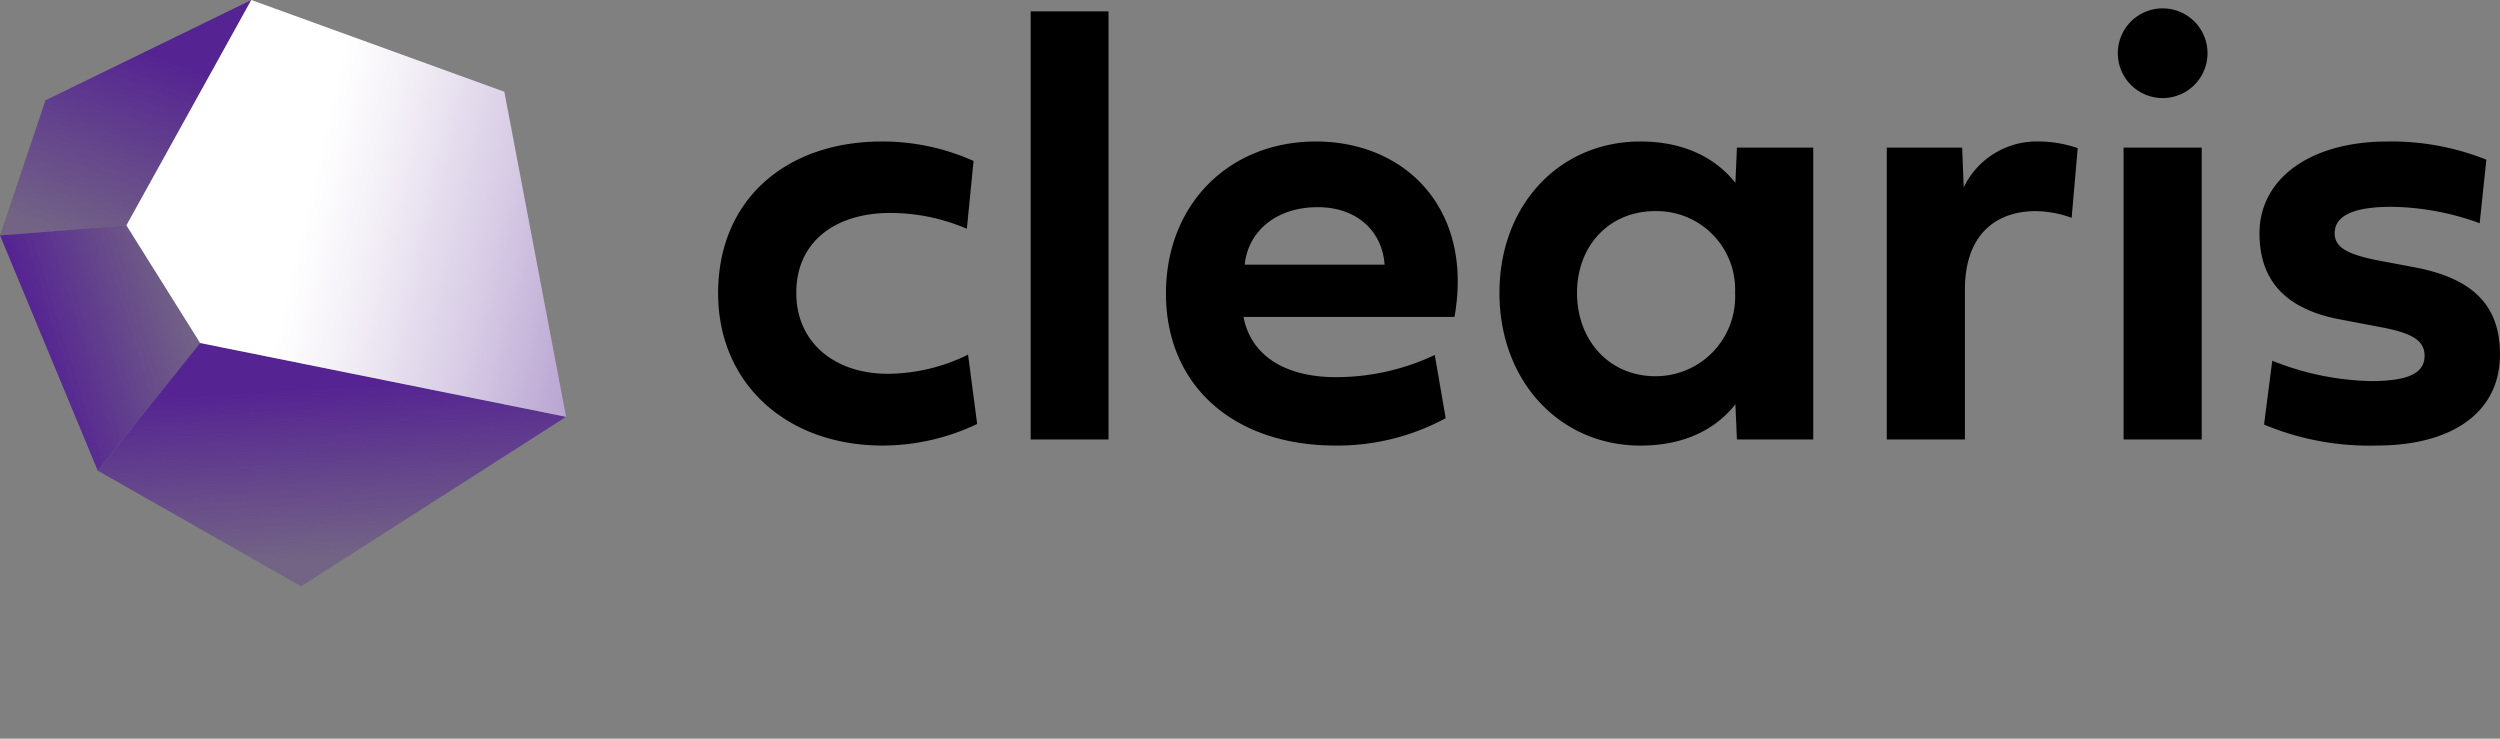
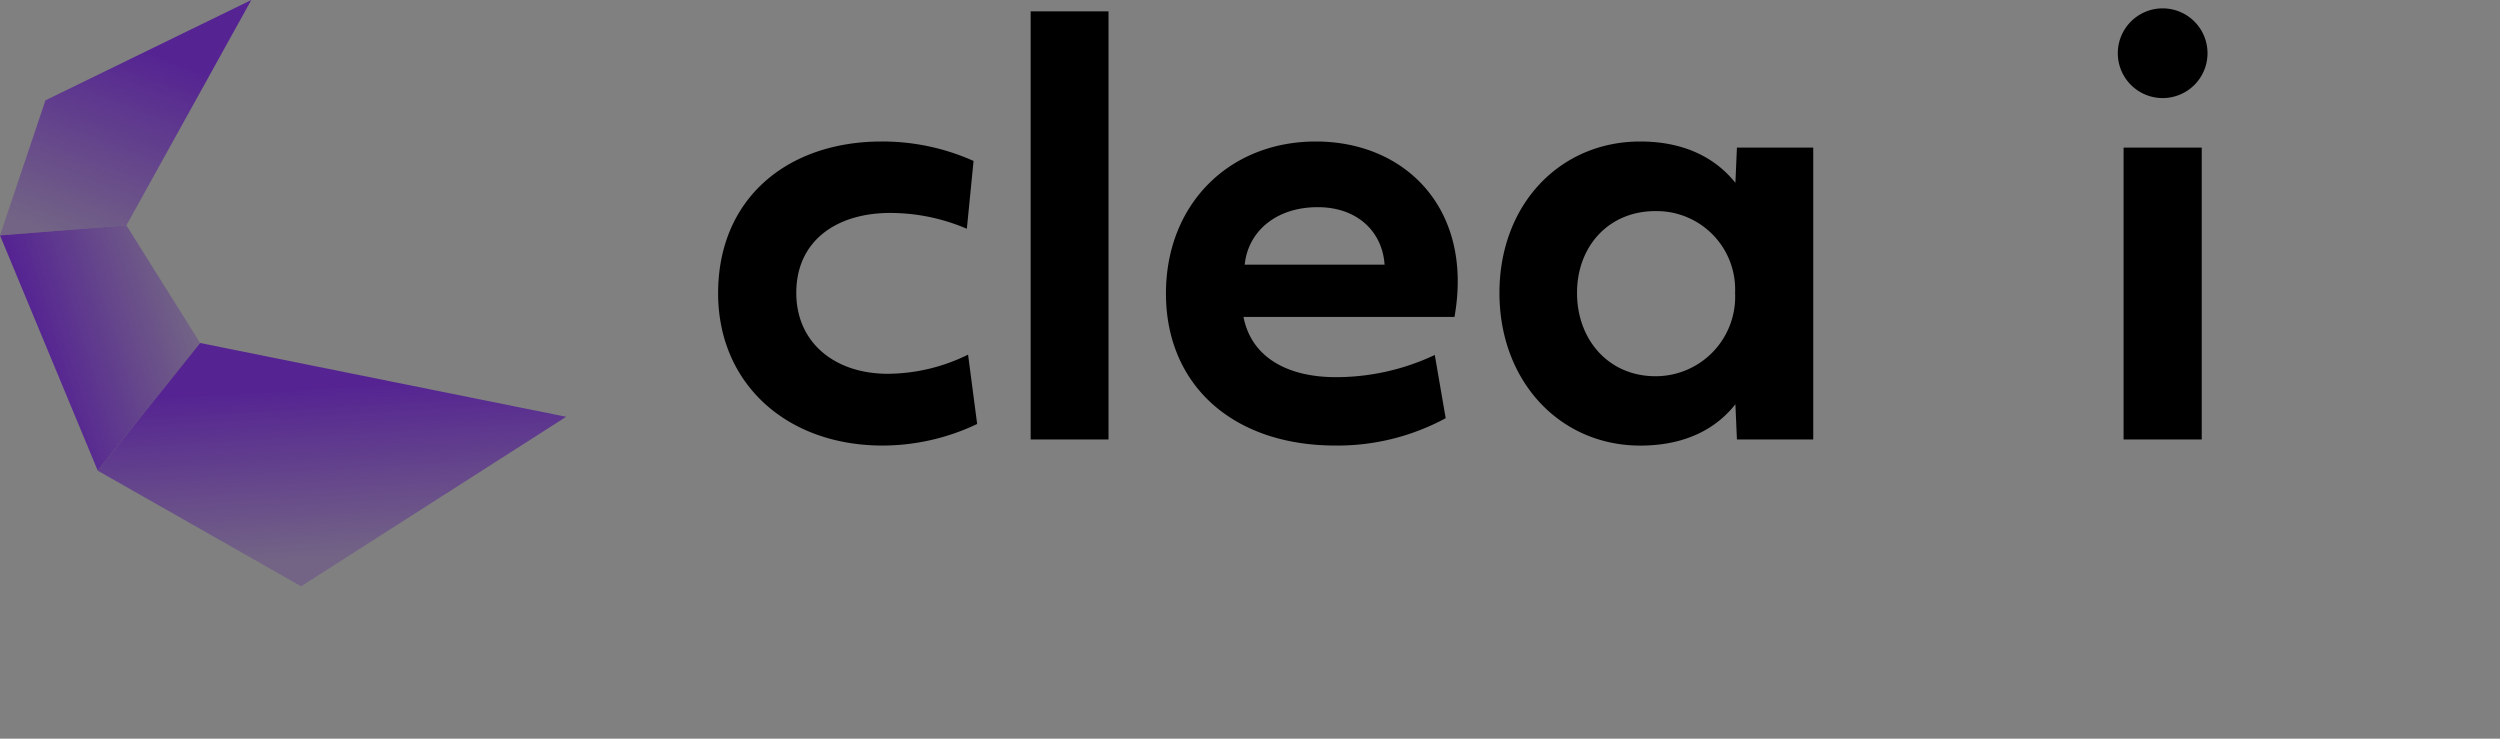
<svg xmlns="http://www.w3.org/2000/svg" width="220" height="65" viewBox="0 0 220 65">
  <rect x="0" y="0" width="220" height="65" fill="#808080" stroke="none" />
  <defs>
    <linearGradient id="linear-gradient" x1="0.265" y1="1.016" x2="0.585" y2="0.226" gradientUnits="objectBoundingBox">
      <stop offset="0" stop-color="#552492" stop-opacity="0.302" />
      <stop offset="1" stop-color="#552492" />
    </linearGradient>
    <linearGradient id="linear-gradient-2" x1="0.916" y1="0.265" x2="0.217" y2="0.531" gradientUnits="objectBoundingBox">
      <stop offset="0.002" stop-color="#552492" stop-opacity="0.302" />
      <stop offset="1" stop-color="#552492" />
    </linearGradient>
    <linearGradient id="linear-gradient-3" x1="0.553" y1="0.874" x2="0.455" y2="0.024" gradientUnits="objectBoundingBox">
      <stop offset="0" stop-color="#552492" stop-opacity="0.302" />
      <stop offset="0.807" stop-color="#552492" />
    </linearGradient>
    <linearGradient id="linear-gradient-4" x1="0.418" y1="0.454" x2="1.816" y2="0.765" gradientUnits="objectBoundingBox">
      <stop offset="0" stop-color="#fff" />
      <stop offset="0.105" stop-color="#f4f0f7" />
      <stop offset="0.303" stop-color="#d7cbe5" />
      <stop offset="0.574" stop-color="#a88fc7" />
      <stop offset="0.905" stop-color="#683c9e" />
      <stop offset="1" stop-color="#552492" />
    </linearGradient>
  </defs>
  <g id="Group_354" data-name="Group 354" transform="translate(-372 -37)">
    <g id="Rectangle_330" data-name="Rectangle 330" transform="translate(372 37)" fill="#fff" stroke="#707070" stroke-width="1" opacity="0">
      <rect width="220" height="65" stroke="none" />
      <rect x="0.5" y="0.5" width="219" height="64" fill="none" />
    </g>
    <g id="Group_289" data-name="Group 289" transform="translate(343.414 8.717)">
      <g id="lijnen">
        <path id="Path_663" data-name="Path 663" d="M32.586,37.112,28.586,49l11.125-.89L50.7,28.284Z" fill="url(#linear-gradient)" />
        <path id="Path_664" data-name="Path 664" d="M46.2,58.467,39.711,48.114,28.586,49l8.6,20.695Z" fill="url(#linear-gradient-2)" />
        <path id="Path_665" data-name="Path 665" d="M78.407,64.96,46.2,58.467,37.184,69.7l17.9,10.178Z" fill="url(#linear-gradient-3)" />
-         <path id="Path_666" data-name="Path 666" d="M72.967,36.356,50.7,28.284,39.711,48.114,46.2,58.467l32.2,6.493Z" fill="url(#linear-gradient-4)" />
      </g>
      <g id="clearis">
        <g id="Group_292" data-name="Group 292">
          <path id="Path_667" data-name="Path 667" d="M106.178,40.735a19.6,19.6,0,0,1,8.08,1.712l-.589,5.967a17.159,17.159,0,0,0-6.742-1.392c-4.683,0-8.268,2.408-8.268,7.037,0,4.388,3.4,7.118,8.054,7.118a16.146,16.146,0,0,0,7.063-1.686l.8,6.1a19.369,19.369,0,0,1-8.321,1.9c-8.455,0-14.475-5.458-14.475-13.4C91.783,45.738,97.883,40.735,106.178,40.735Z" />
          <path id="Path_668" data-name="Path 668" d="M126.135,66.956h-6.85V29.283h6.85Z" />
          <path id="Path_669" data-name="Path 669" d="M155.806,65.083a20,20,0,0,1-9.686,2.408c-9.1,0-14.93-5.378-14.93-13.378,0-7.867,5.565-13.378,13.191-13.378,7.893,0,13.887,5.94,12.2,15.438H138.013c.7,3.585,3.906,5.3,8.134,5.3a20.358,20.358,0,0,0,8.7-1.953Zm-5.378-13.512c-.187-2.863-2.355-5.057-5.886-5.057-3.666,0-6.128,2.14-6.422,5.057Z" />
          <path id="Path_670" data-name="Path 670" d="M160.538,54.059c0-7.786,5.324-13.324,12.388-13.324,3.987,0,6.69,1.525,8.375,3.638l.134-3.1h6.716V66.956h-6.716l-.134-3.1c-1.685,2.141-4.388,3.639-8.375,3.639C165.862,67.491,160.538,61.845,160.538,54.059Zm13.726-7.2c-4.12,0-6.9,3.1-6.9,7.2,0,4.121,2.783,7.331,6.9,7.331a6.994,6.994,0,0,0,7.01-7.331A6.9,6.9,0,0,0,174.264,46.862Z" />
-           <path id="Path_671" data-name="Path 671" d="M201.391,44.775a7.135,7.135,0,0,1,6.689-4.04,10.411,10.411,0,0,1,3.345.588l-.535,6.127a9.652,9.652,0,0,0-3.184-.588c-3.024,0-6.208,1.632-6.208,6.93V66.956h-6.876V41.27h6.635Z" />
          <path id="Path_672" data-name="Path 672" d="M214.954,33.029a3.947,3.947,0,1,1,7.893,0,3.947,3.947,0,0,1-7.893,0Zm.508,33.927V41.27h6.877V66.956Z" />
-           <path id="Path_673" data-name="Path 673" d="M240.96,51.785c5.083.937,7.625,3.238,7.625,7.679,0,5.164-4.281,8.027-10.863,8.027a24.023,24.023,0,0,1-9.9-1.846l.723-5.619a24.6,24.6,0,0,0,8.642,1.793c3.344,0,4.762-.7,4.762-2.221,0-1.365-1.1-2.034-4.093-2.569l-3.077-.588c-4.95-.856-7.358-3.372-7.358-7.626,0-4.789,4.441-8.08,11.264-8.08a22.507,22.507,0,0,1,8.7,1.6l-.588,5.592a23.307,23.307,0,0,0-7.76-1.445c-3.371,0-5,.8-5,2.328,0,1.258,1.123,1.9,4.2,2.462Z" />
        </g>
      </g>
    </g>
  </g>
</svg>